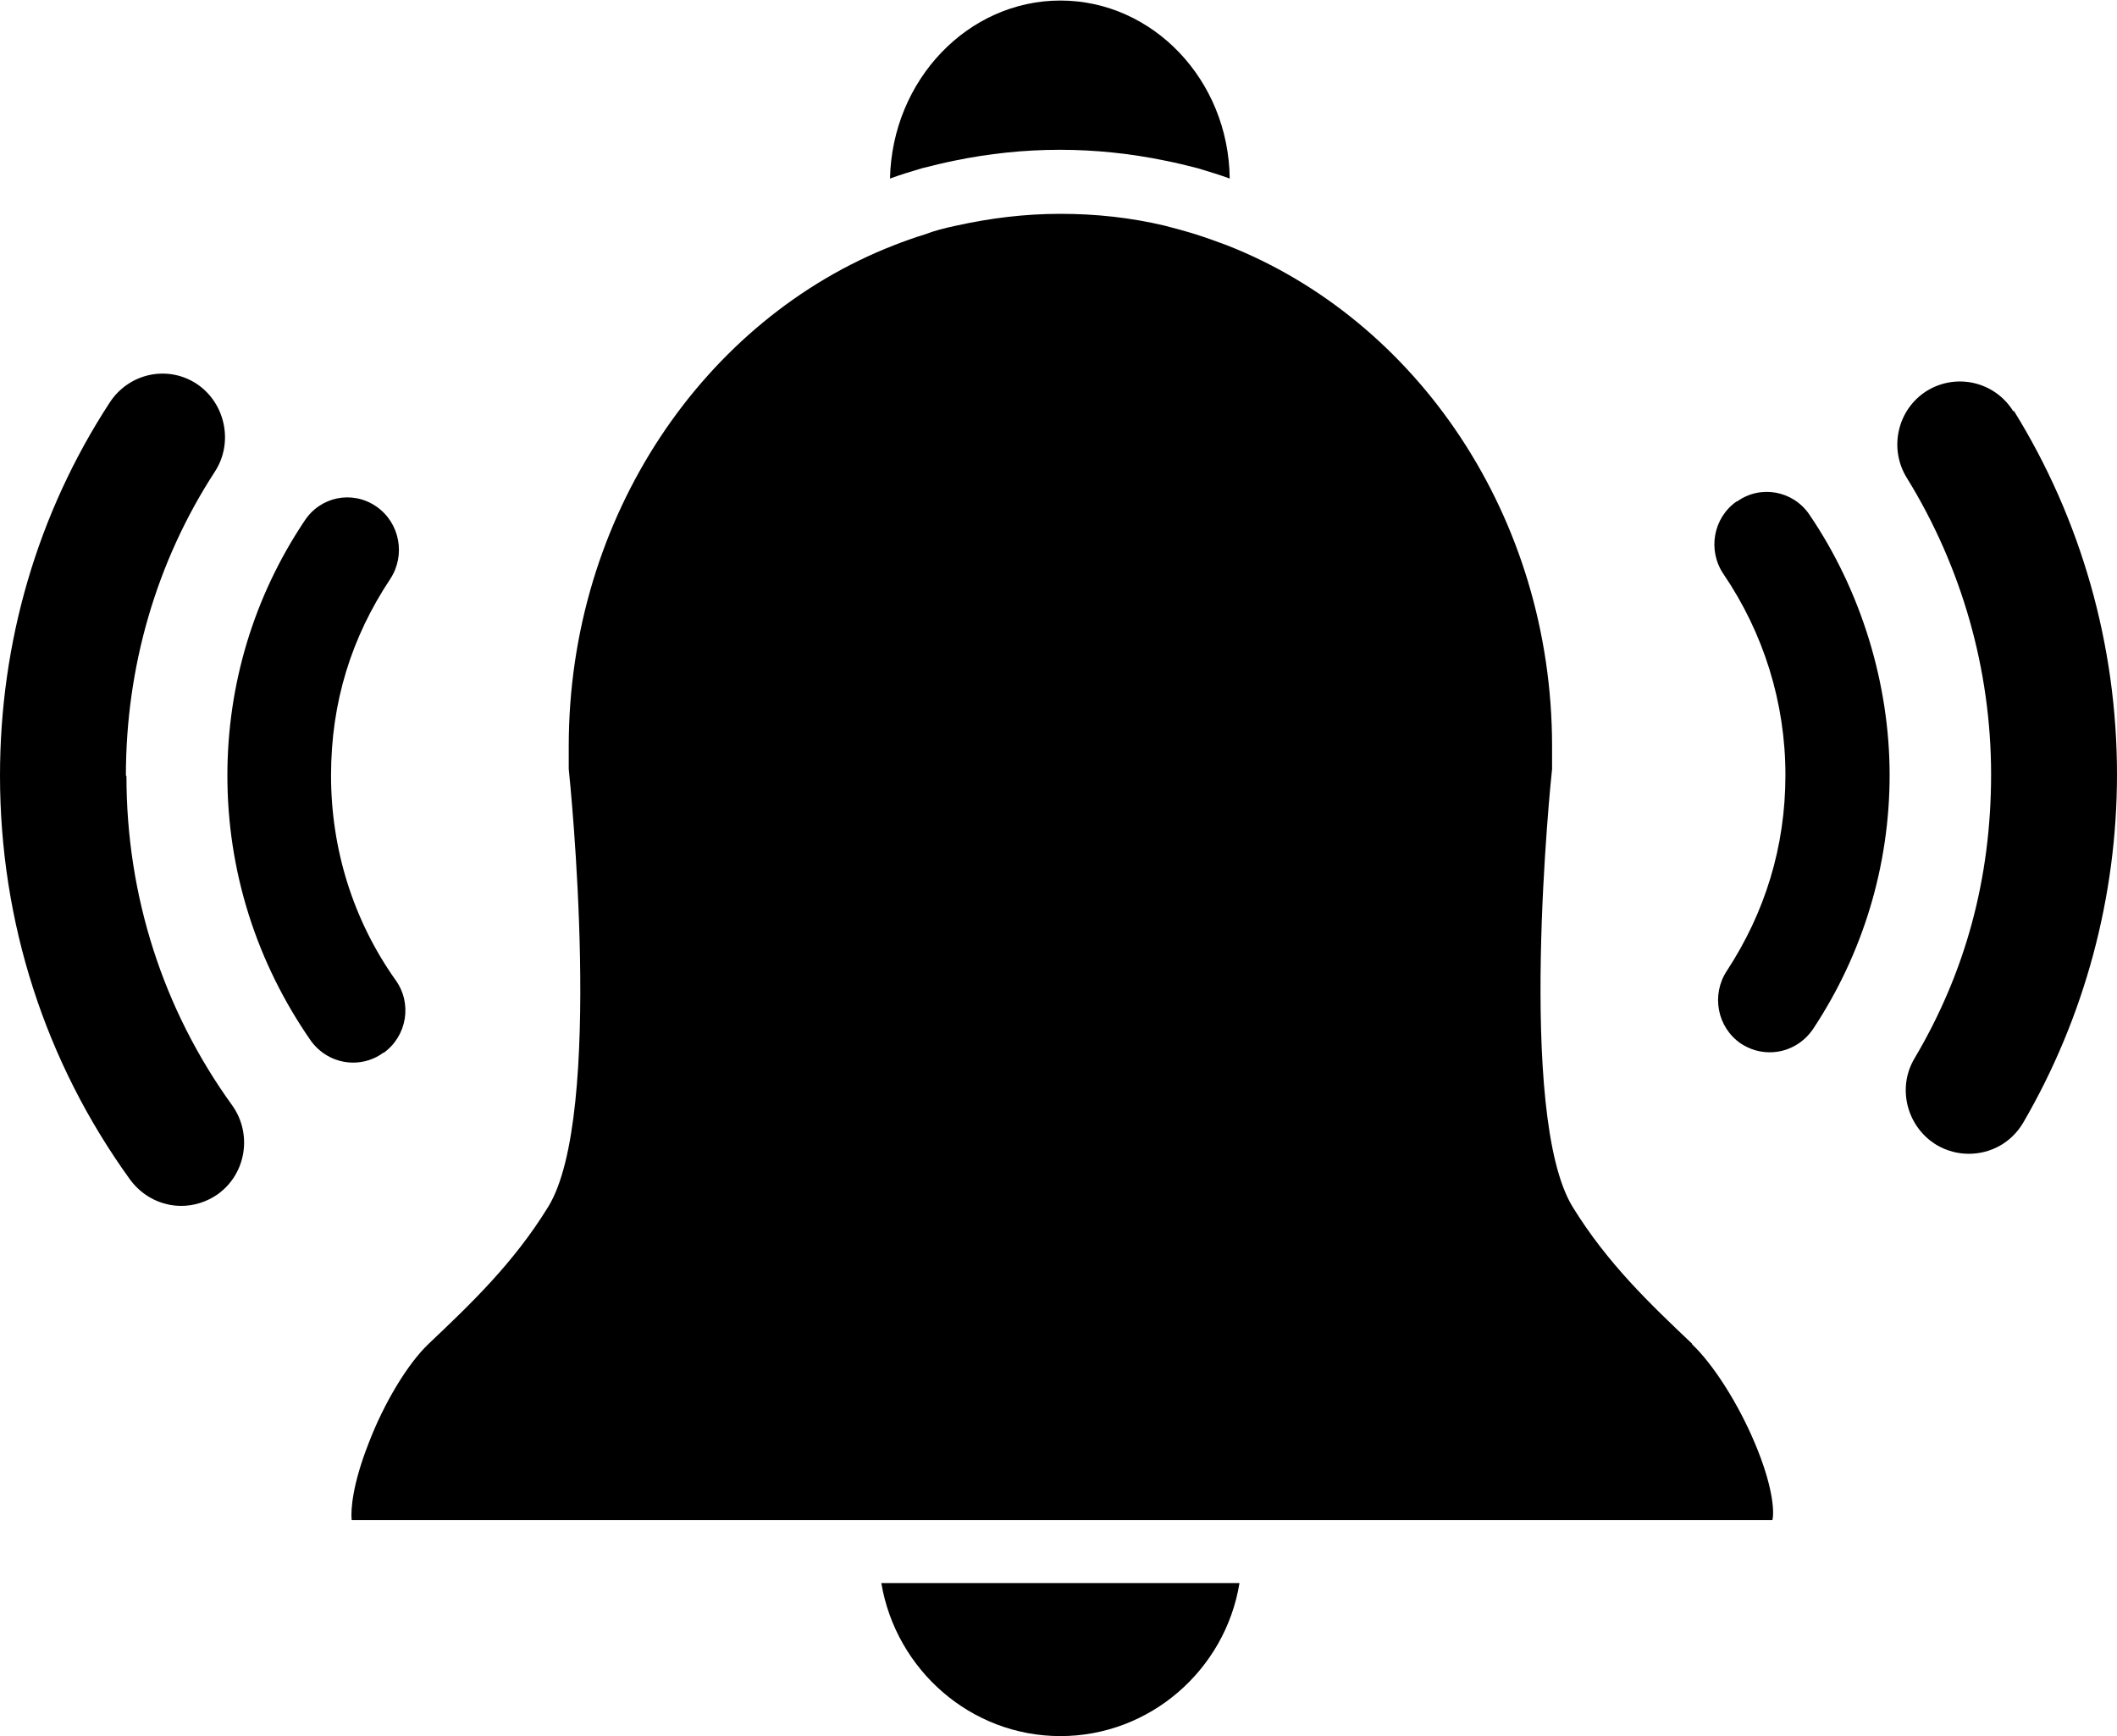
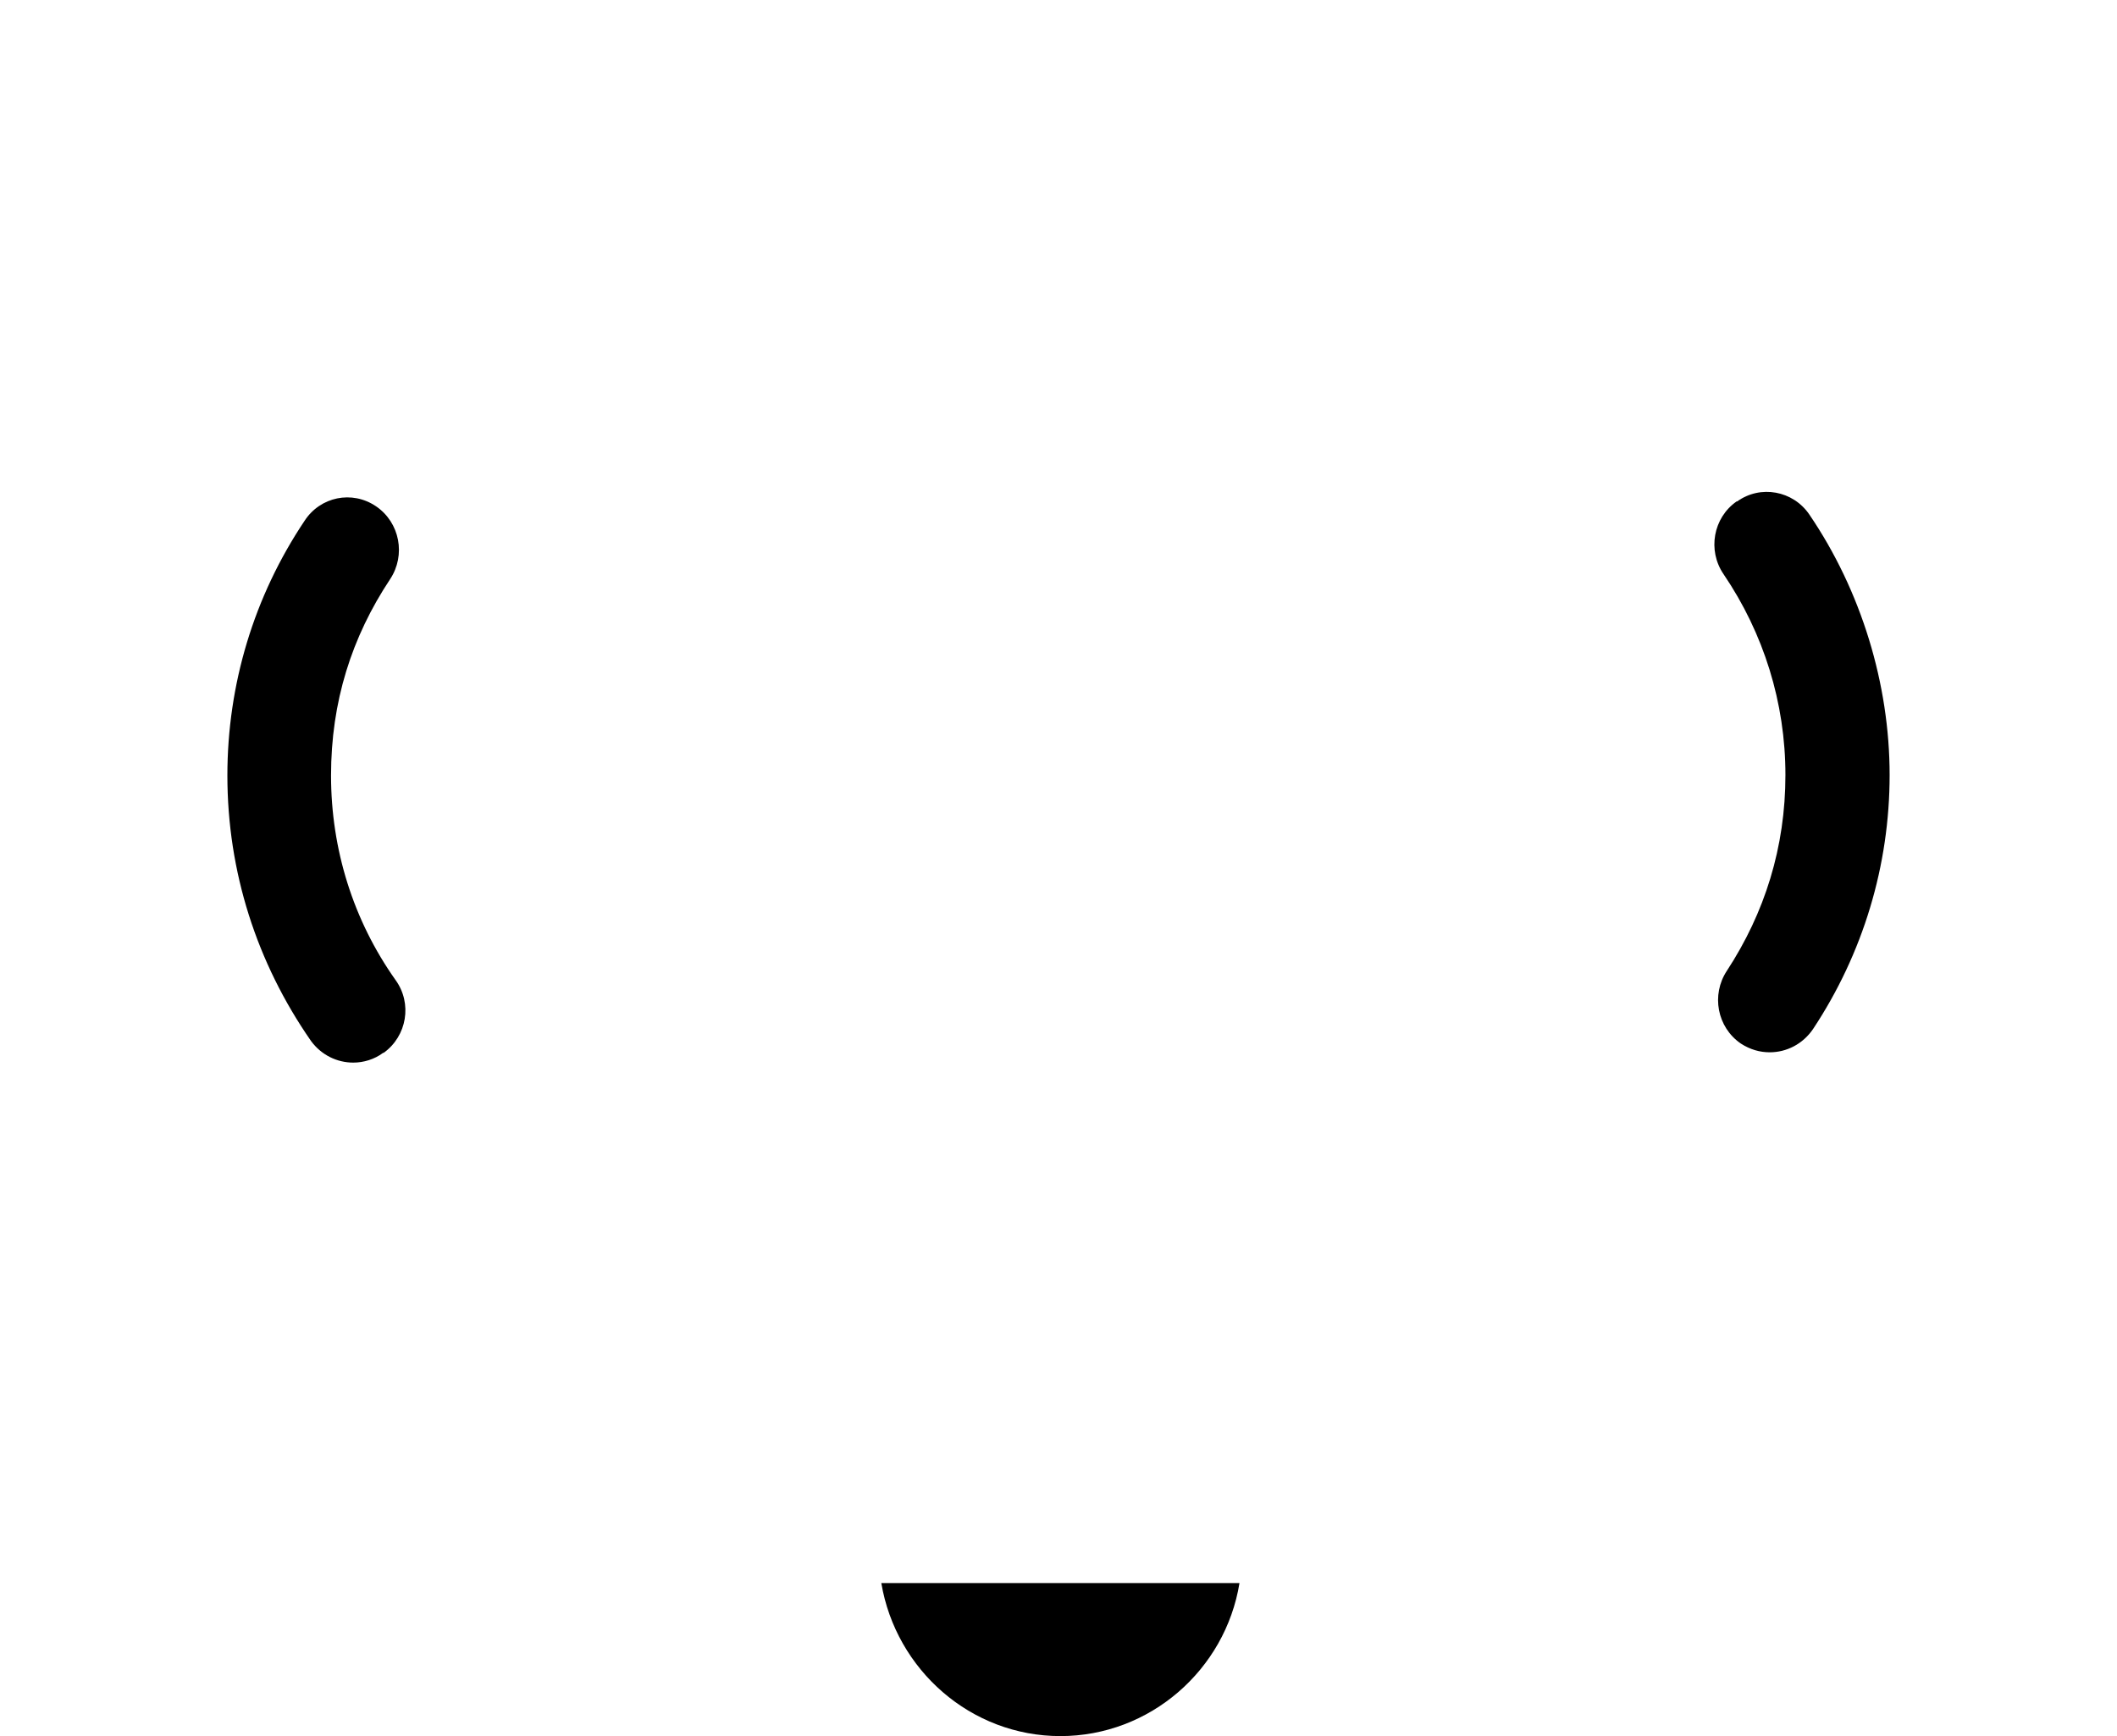
<svg xmlns="http://www.w3.org/2000/svg" id="Layer_2" data-name="Layer 2" viewBox="0 0 39.01 31.99">
  <defs>
    <style>
      .cls-1 {
        fill: none;
      }

      .cls-2 {
        clip-path: url(#clippath);
      }

      .cls-3 {
        clip-path: url(#clippath-1);
      }

      .cls-4 {
        clip-path: url(#clippath-3);
      }

      .cls-5 {
        clip-path: url(#clippath-2);
      }
    </style>
    <clipPath id="clippath">
      <rect class="cls-1" x="16.17" y="29.14" width="6.7" height="2.85" />
    </clipPath>
    <clipPath id="clippath-1">
      <rect class="cls-1" x="16.29" width="6.67" height="4.12" />
    </clipPath>
    <clipPath id="clippath-2">
-       <rect class="cls-1" y="6.79" width="5.62" height="16" />
-     </clipPath>
+       </clipPath>
    <clipPath id="clippath-3">
-       <rect class="cls-1" x="34.95" y="7" width="4.05" height="14.34" />
-     </clipPath>
+       </clipPath>
  </defs>
  <g id="Layer_1-2" data-name="Layer 1">
    <g class="cls-2">
      <path d="M21.66,29.17h-5.42c.27,1.6,1.65,2.82,3.3,2.82s3.04-1.22,3.3-2.82h-1.18" />
    </g>
    <g class="cls-3">
-       <path d="M17.59,2.96c.63-.13,1.28-.2,1.94-.2s1.31,.07,1.94,.2c.2,.04,.41,.09,.6,.14,.2,.06,.4,.12,.59,.19C22.64,1.47,21.24,.01,19.54,.01s-3.1,1.46-3.14,3.28c.19-.07,.39-.13,.59-.19,.2-.05,.4-.1,.6-.14" />
-     </g>
-     <path d="M31.18,24.76c-.77-.73-1.56-1.48-2.2-2.52-1.04-1.69-.4-7.9-.38-8.07v-.05s0-.05,0-.05c0-.11,0-.22,0-.32,0-4.24-2.5-7.86-5.99-9.23-.19-.07-.38-.14-.57-.2-.19-.06-.38-.11-.57-.16-.63-.15-1.27-.22-1.93-.22s-1.3,.08-1.93,.22c-.19,.04-.39,.09-.57,.16-.2,.06-.39,.13-.57,.2-3.49,1.36-5.99,4.99-5.99,9.23,0,.1,0,.21,0,.32v.05s0,.05,0,.05c.02,.19,.66,6.39-.38,8.07-.64,1.04-1.43,1.79-2.2,2.52-.38,.36-.82,1.08-1.11,1.84-.29,.74-.33,1.21-.31,1.41h26.18c.04-.17,0-.65-.32-1.41-.31-.74-.77-1.46-1.16-1.83" />
+       </g>
    <path d="M7.07,19.4c.43-.31,.53-.91,.22-1.34-.78-1.1-1.19-2.41-1.19-3.77s.38-2.55,1.09-3.62c.29-.44,.18-1.04-.26-1.34s-1.03-.18-1.32,.27c-.93,1.39-1.42,3.01-1.42,4.69,0,1.77,.54,3.45,1.54,4.89,.19,.26,.48,.4,.78,.4,.19,0,.39-.06,.55-.18" />
    <g class="cls-5">
-       <path d="M2.32,14.29c0-2,.56-3.94,1.64-5.6,.35-.54,.19-1.27-.34-1.62-.54-.35-1.25-.19-1.6,.35C.69,9.46,0,11.83,0,14.29c0,2.7,.83,5.28,2.4,7.45,.23,.31,.58,.48,.94,.48,.23,0,.47-.07,.68-.22,.52-.38,.63-1.11,.26-1.63-1.28-1.77-1.95-3.87-1.95-6.07" />
-     </g>
+       </g>
    <path d="M32,9.24c-.43,.3-.54,.9-.24,1.34,.74,1.09,1.14,2.37,1.14,3.7s-.38,2.54-1.08,3.61c-.29,.44-.18,1.04,.26,1.34,.17,.11,.35,.16,.53,.16,.31,0,.61-.15,.8-.43,.92-1.39,1.41-3.01,1.41-4.68s-.52-3.39-1.48-4.8c-.3-.44-.9-.55-1.33-.24" />
    <g class="cls-4">
      <path d="M37.1,7.58c-.34-.55-1.05-.71-1.59-.38-.55,.34-.71,1.07-.37,1.61,1.01,1.64,1.55,3.53,1.55,5.46s-.48,3.66-1.41,5.23c-.33,.55-.14,1.27,.41,1.6,.19,.11,.39,.16,.59,.16,.4,0,.78-.2,1-.57,1.13-1.94,1.73-4.16,1.73-6.42,0-2.38-.66-4.7-1.9-6.7" />
    </g>
  </g>
</svg>